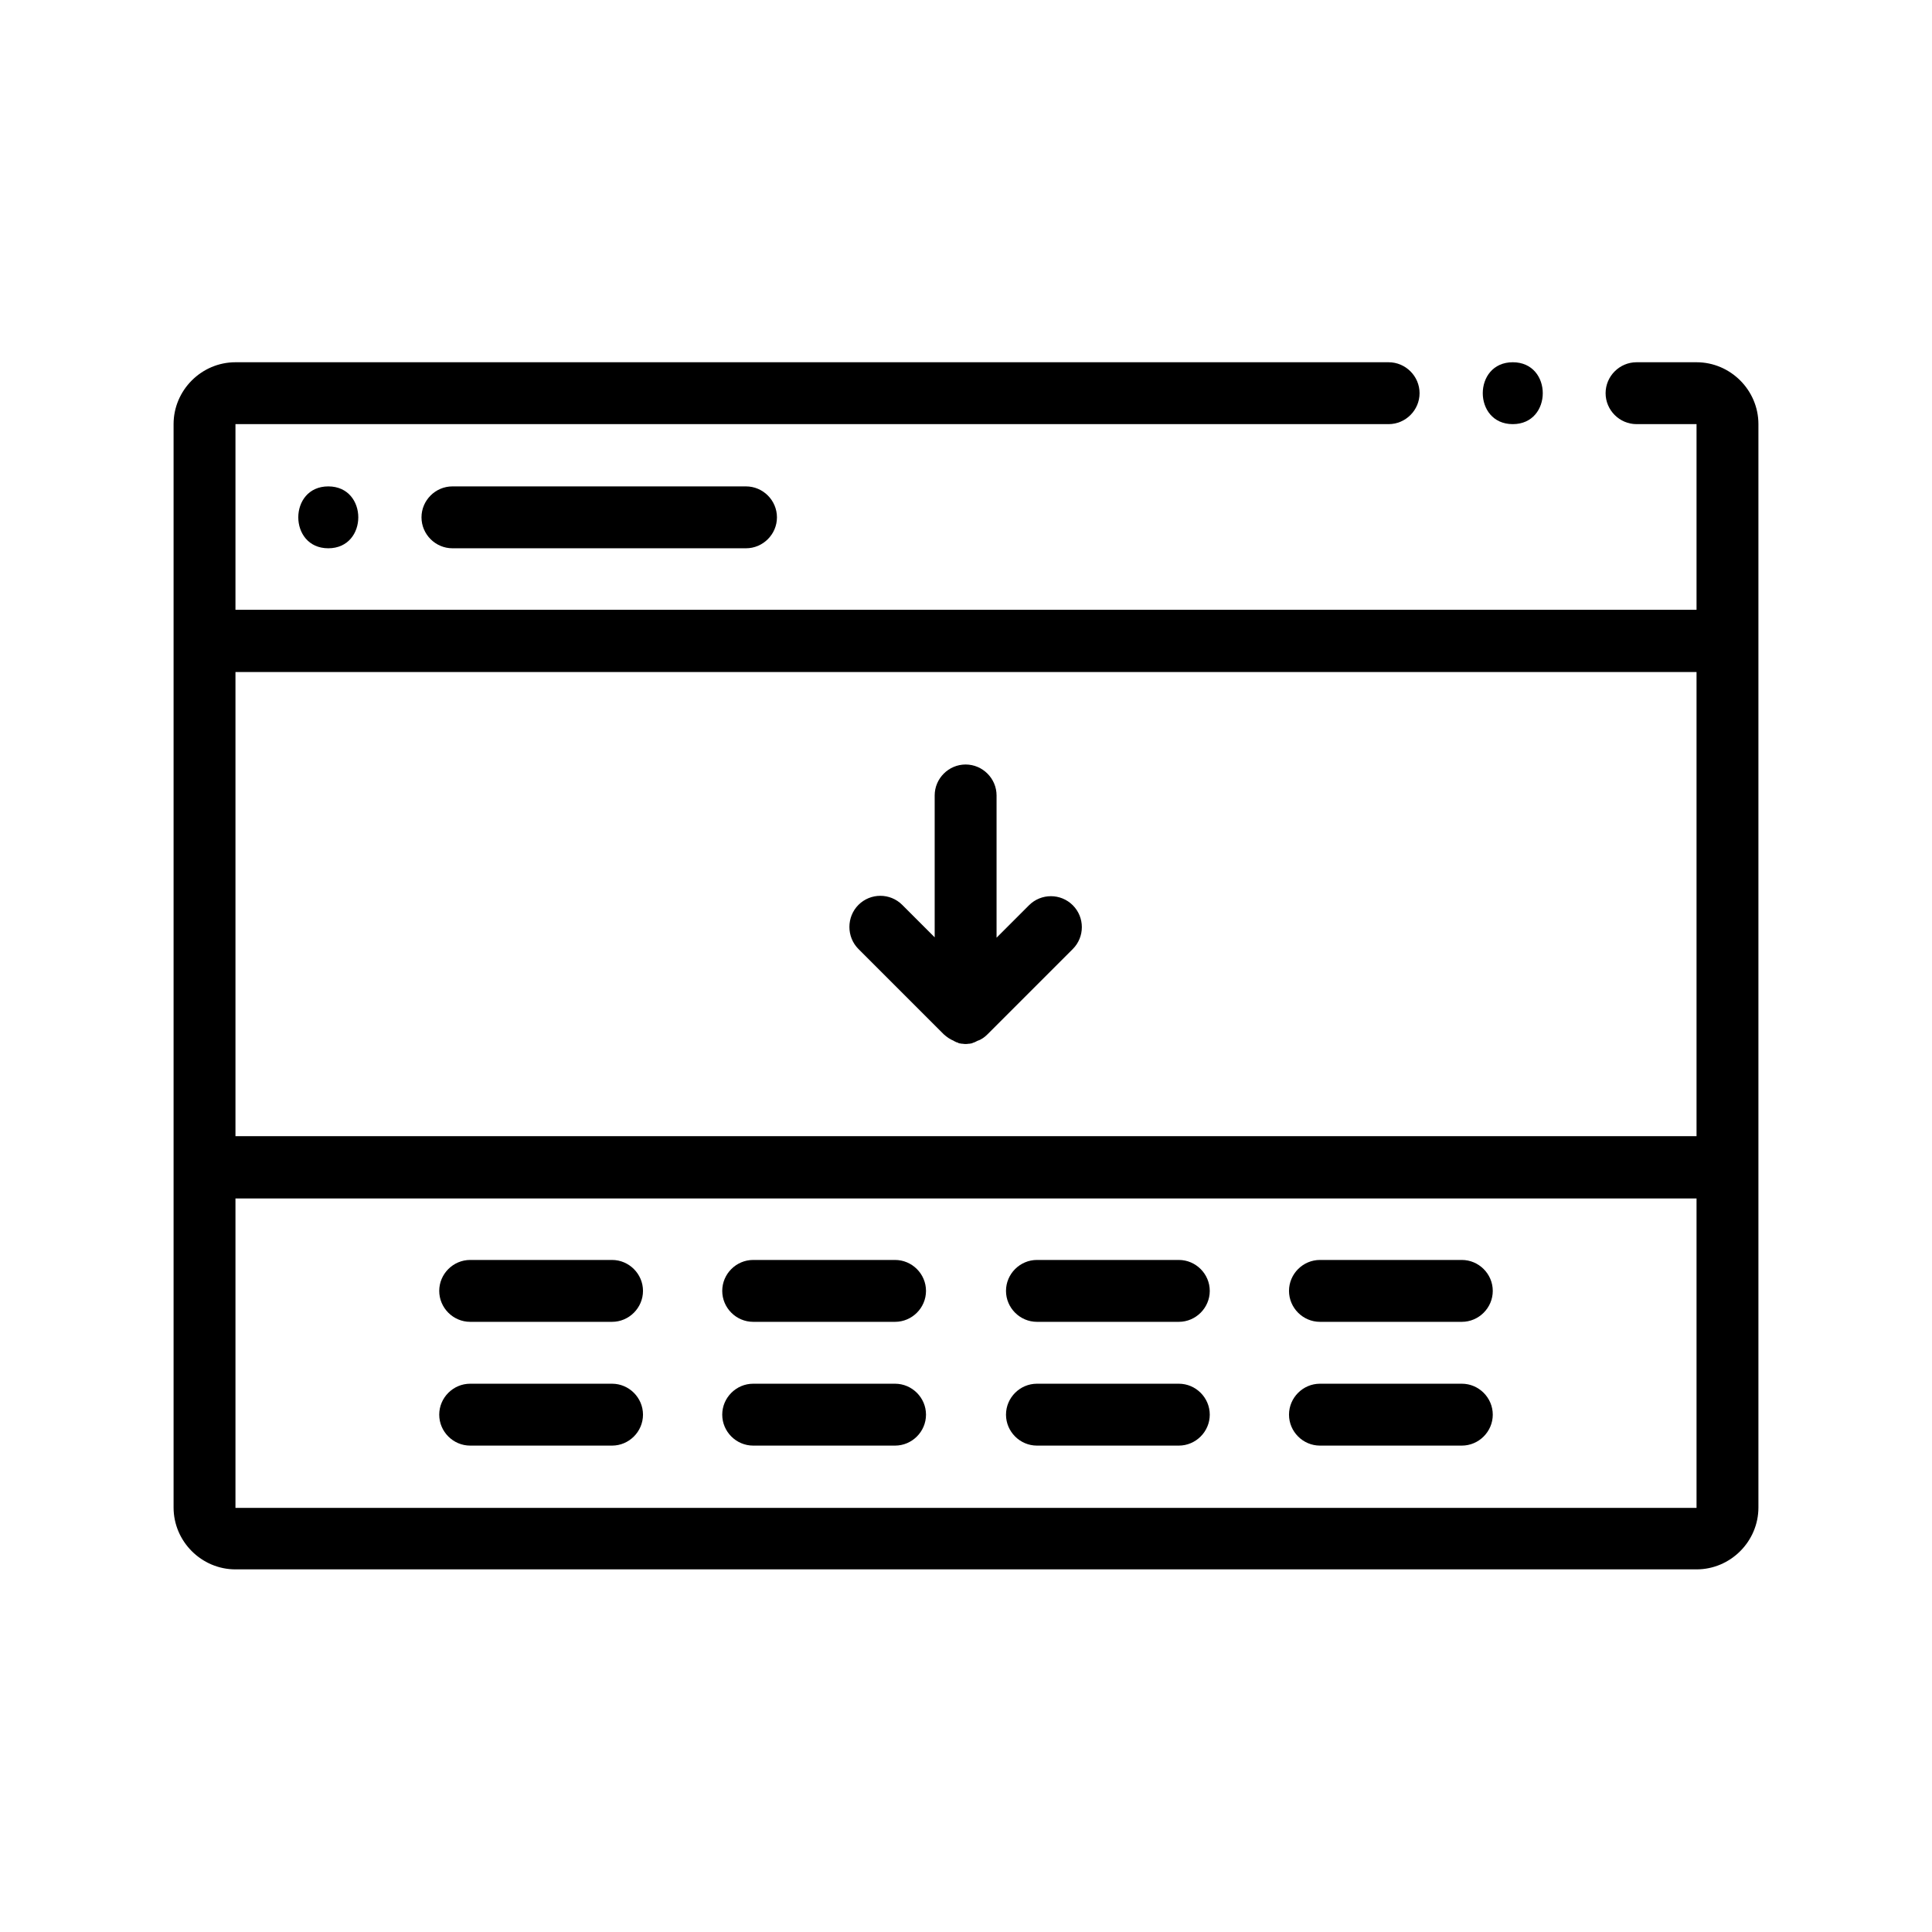
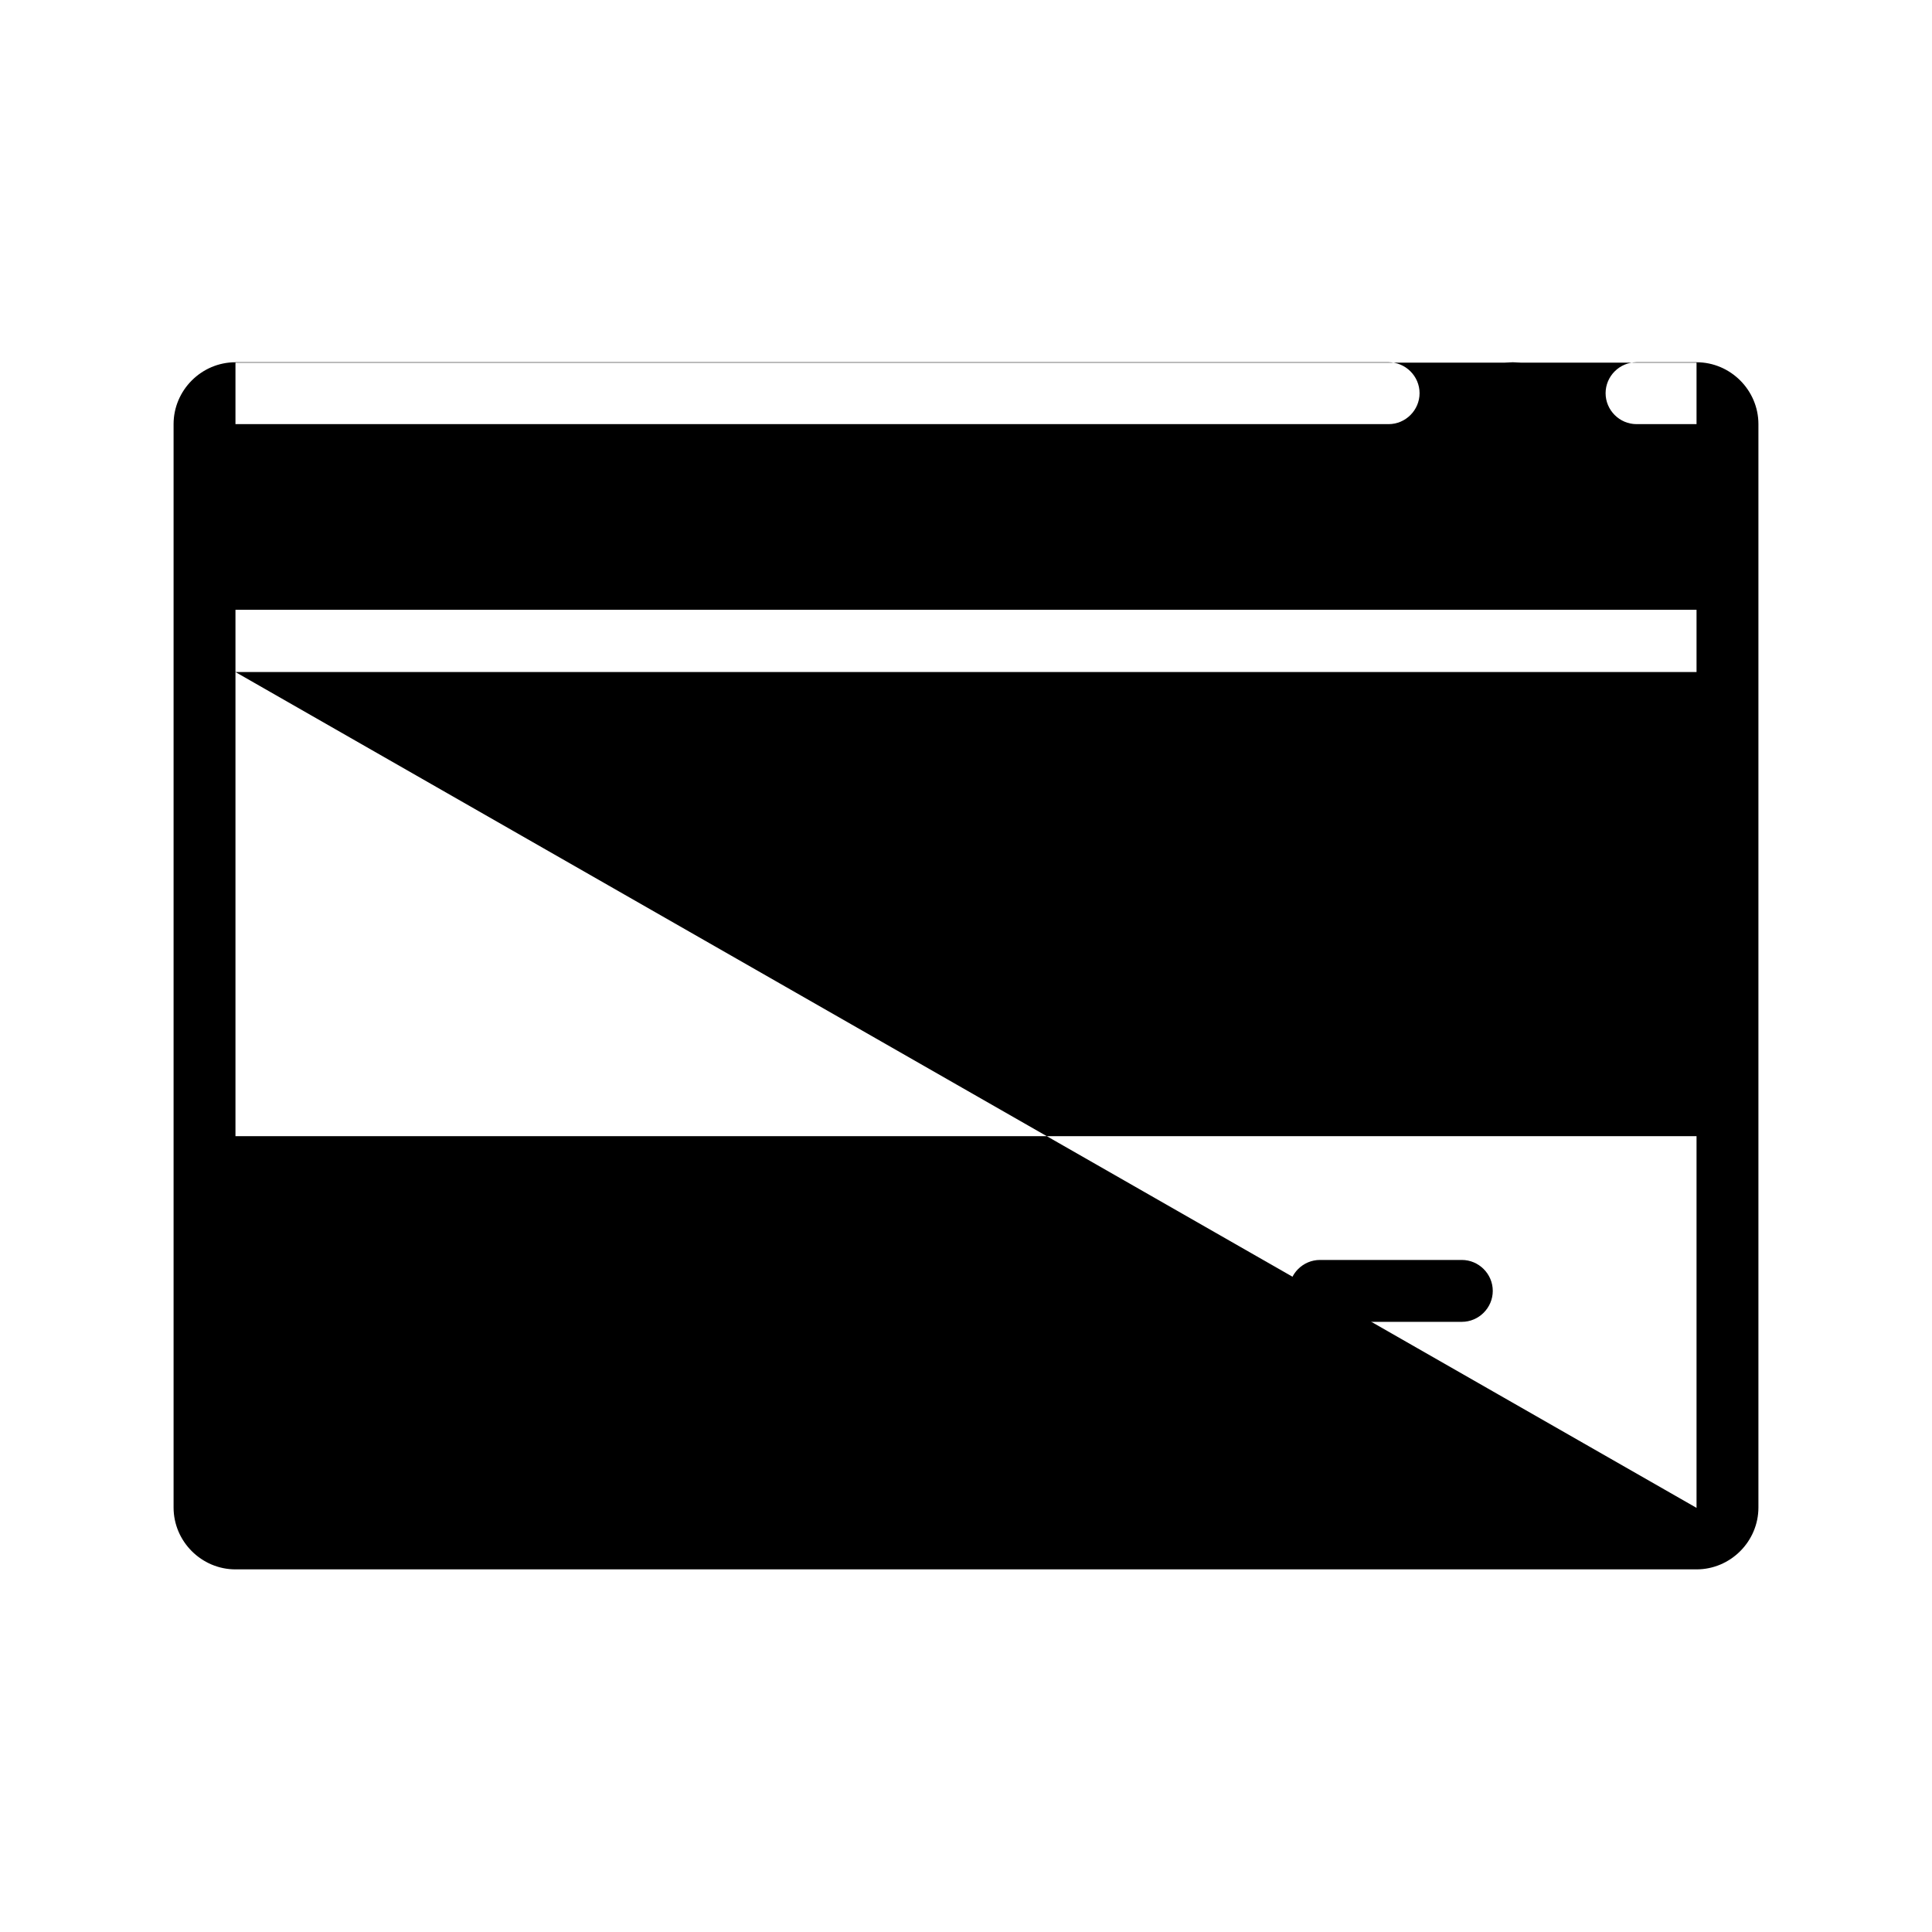
<svg xmlns="http://www.w3.org/2000/svg" version="1.1" id="Ebene_1" x="0px" y="0px" viewBox="0 0 512 512" enable-background="new 0 0 512 512" xml:space="preserve">
  <g>
-     <path d="M449.6,96h-15.9c-4.5,0-8.2,3.7-8.2,8.2s3.7,8.2,8.2,8.2h15.9v49.2H62.4v-49.2h305.6c4.5,0,8.2-3.7,8.2-8.2   s-3.7-8.2-8.2-8.2H62.4c-9,0-16.4,7.4-16.4,16.4v287.1c0,9,7.4,16.4,16.4,16.4h387.2c9,0,16.4-7.4,16.4-16.4V112.4   C466,103.4,458.6,96,449.6,96z M62.4,178.1h387.2v123H62.4V178.1z M449.6,399.6H62.4v-82h387.2V399.6z" />
+     <path d="M449.6,96h-15.9c-4.5,0-8.2,3.7-8.2,8.2s3.7,8.2,8.2,8.2h15.9v49.2H62.4v-49.2h305.6c4.5,0,8.2-3.7,8.2-8.2   s-3.7-8.2-8.2-8.2H62.4c-9,0-16.4,7.4-16.4,16.4v287.1c0,9,7.4,16.4,16.4,16.4h387.2c9,0,16.4-7.4,16.4-16.4V112.4   C466,103.4,458.6,96,449.6,96z M62.4,178.1h387.2v123H62.4V178.1z H62.4v-82h387.2V399.6z" />
    <path d="M400.9,112.4c10.6,0,10.6-16.4,0-16.4S390.3,112.4,400.9,112.4L400.9,112.4z" />
    <path d="M197.7,145.3h-77.8c-4.5,0-8.2-3.7-8.2-8.2s3.7-8.2,8.2-8.2h77.8c4.5,0,8.2,3.7,8.2,8.2S202.2,145.3,197.7,145.3z" />
    <path d="M87,145.3c10.6,0,10.6-16.4,0-16.4S76.4,145.3,87,145.3L87,145.3z" />
-     <path d="M387.4,383.1h-37.6c-4.5,0-8.2-3.7-8.2-8.2s3.7-8.2,8.2-8.2h37.6c4.5,0,8.2,3.7,8.2,8.2S391.9,383.1,387.4,383.1z" />
    <path d="M237.2,383.1h-37.6c-4.5,0-8.2-3.7-8.2-8.2s3.7-8.2,8.2-8.2h37.6c4.5,0,8.2,3.7,8.2,8.2S241.7,383.1,237.2,383.1z" />
    <path d="M162.2,383.1h-37.6c-4.5,0-8.2-3.7-8.2-8.2s3.7-8.2,8.2-8.2h37.6c4.5,0,8.2,3.7,8.2,8.2S166.7,383.1,162.2,383.1z" />
    <path d="M312.4,383.1h-37.6c-4.5,0-8.2-3.7-8.2-8.2s3.7-8.2,8.2-8.2h37.6c4.5,0,8.2,3.7,8.2,8.2S316.9,383.1,312.4,383.1z" />
-     <path d="M312.4,350.3h-37.6c-4.5,0-8.2-3.7-8.2-8.2s3.7-8.2,8.2-8.2h37.6c4.5,0,8.2,3.7,8.2,8.2S316.9,350.3,312.4,350.3z" />
    <path d="M162.2,350.3h-37.6c-4.5,0-8.2-3.7-8.2-8.2s3.7-8.2,8.2-8.2h37.6c4.5,0,8.2,3.7,8.2,8.2S166.7,350.3,162.2,350.3z" />
    <path d="M237.2,350.3h-37.6c-4.5,0-8.2-3.7-8.2-8.2s3.7-8.2,8.2-8.2h37.6c4.5,0,8.2,3.7,8.2,8.2S241.7,350.3,237.2,350.3z" />
    <path d="M387.4,350.3h-37.6c-4.5,0-8.2-3.7-8.2-8.2s3.7-8.2,8.2-8.2h37.6c4.5,0,8.2,3.7,8.2,8.2S391.9,350.3,387.4,350.3z" />
    <path d="M227.5,239.8c1.6-1.6,3.7-2.4,5.8-2.4c2.1,0,4.2,0.8,5.8,2.4l8.6,8.6v-37.6c0-4.5,3.7-8.2,8.2-8.2c4.5,0,8.2,3.7,8.2,8.2   v37.7l8.6-8.6c3.2-3.2,8.4-3.2,11.6,0c3.2,3.2,3.2,8.4,0,11.6l-22.6,22.6c-0.7,0.7-1.6,1.4-2.6,1.7c-0.2,0.1-0.2,0.1-0.4,0.2   c-0.2,0.1-0.2,0.1-0.4,0.2c-0.1,0-0.2,0.1-0.3,0.1c-0.2,0.1-0.3,0.1-0.5,0.2c-0.2,0-0.4,0.1-0.6,0.1c-0.1,0-0.2,0-0.2,0   c-0.5,0.1-1.1,0.1-1.6,0c-0.1,0-0.1,0-0.2,0c-0.2,0-0.4-0.1-0.6-0.1s-0.3-0.1-0.5-0.2c-0.1,0-0.2-0.1-0.3-0.1   c-0.2,0-0.2-0.1-0.4-0.2c-0.2,0-0.2-0.1-0.4-0.2c-1-0.4-1.8-1-2.6-1.7l-22.6-22.6C224.3,248.3,224.3,243,227.5,239.8z" />
  </g>
</svg>